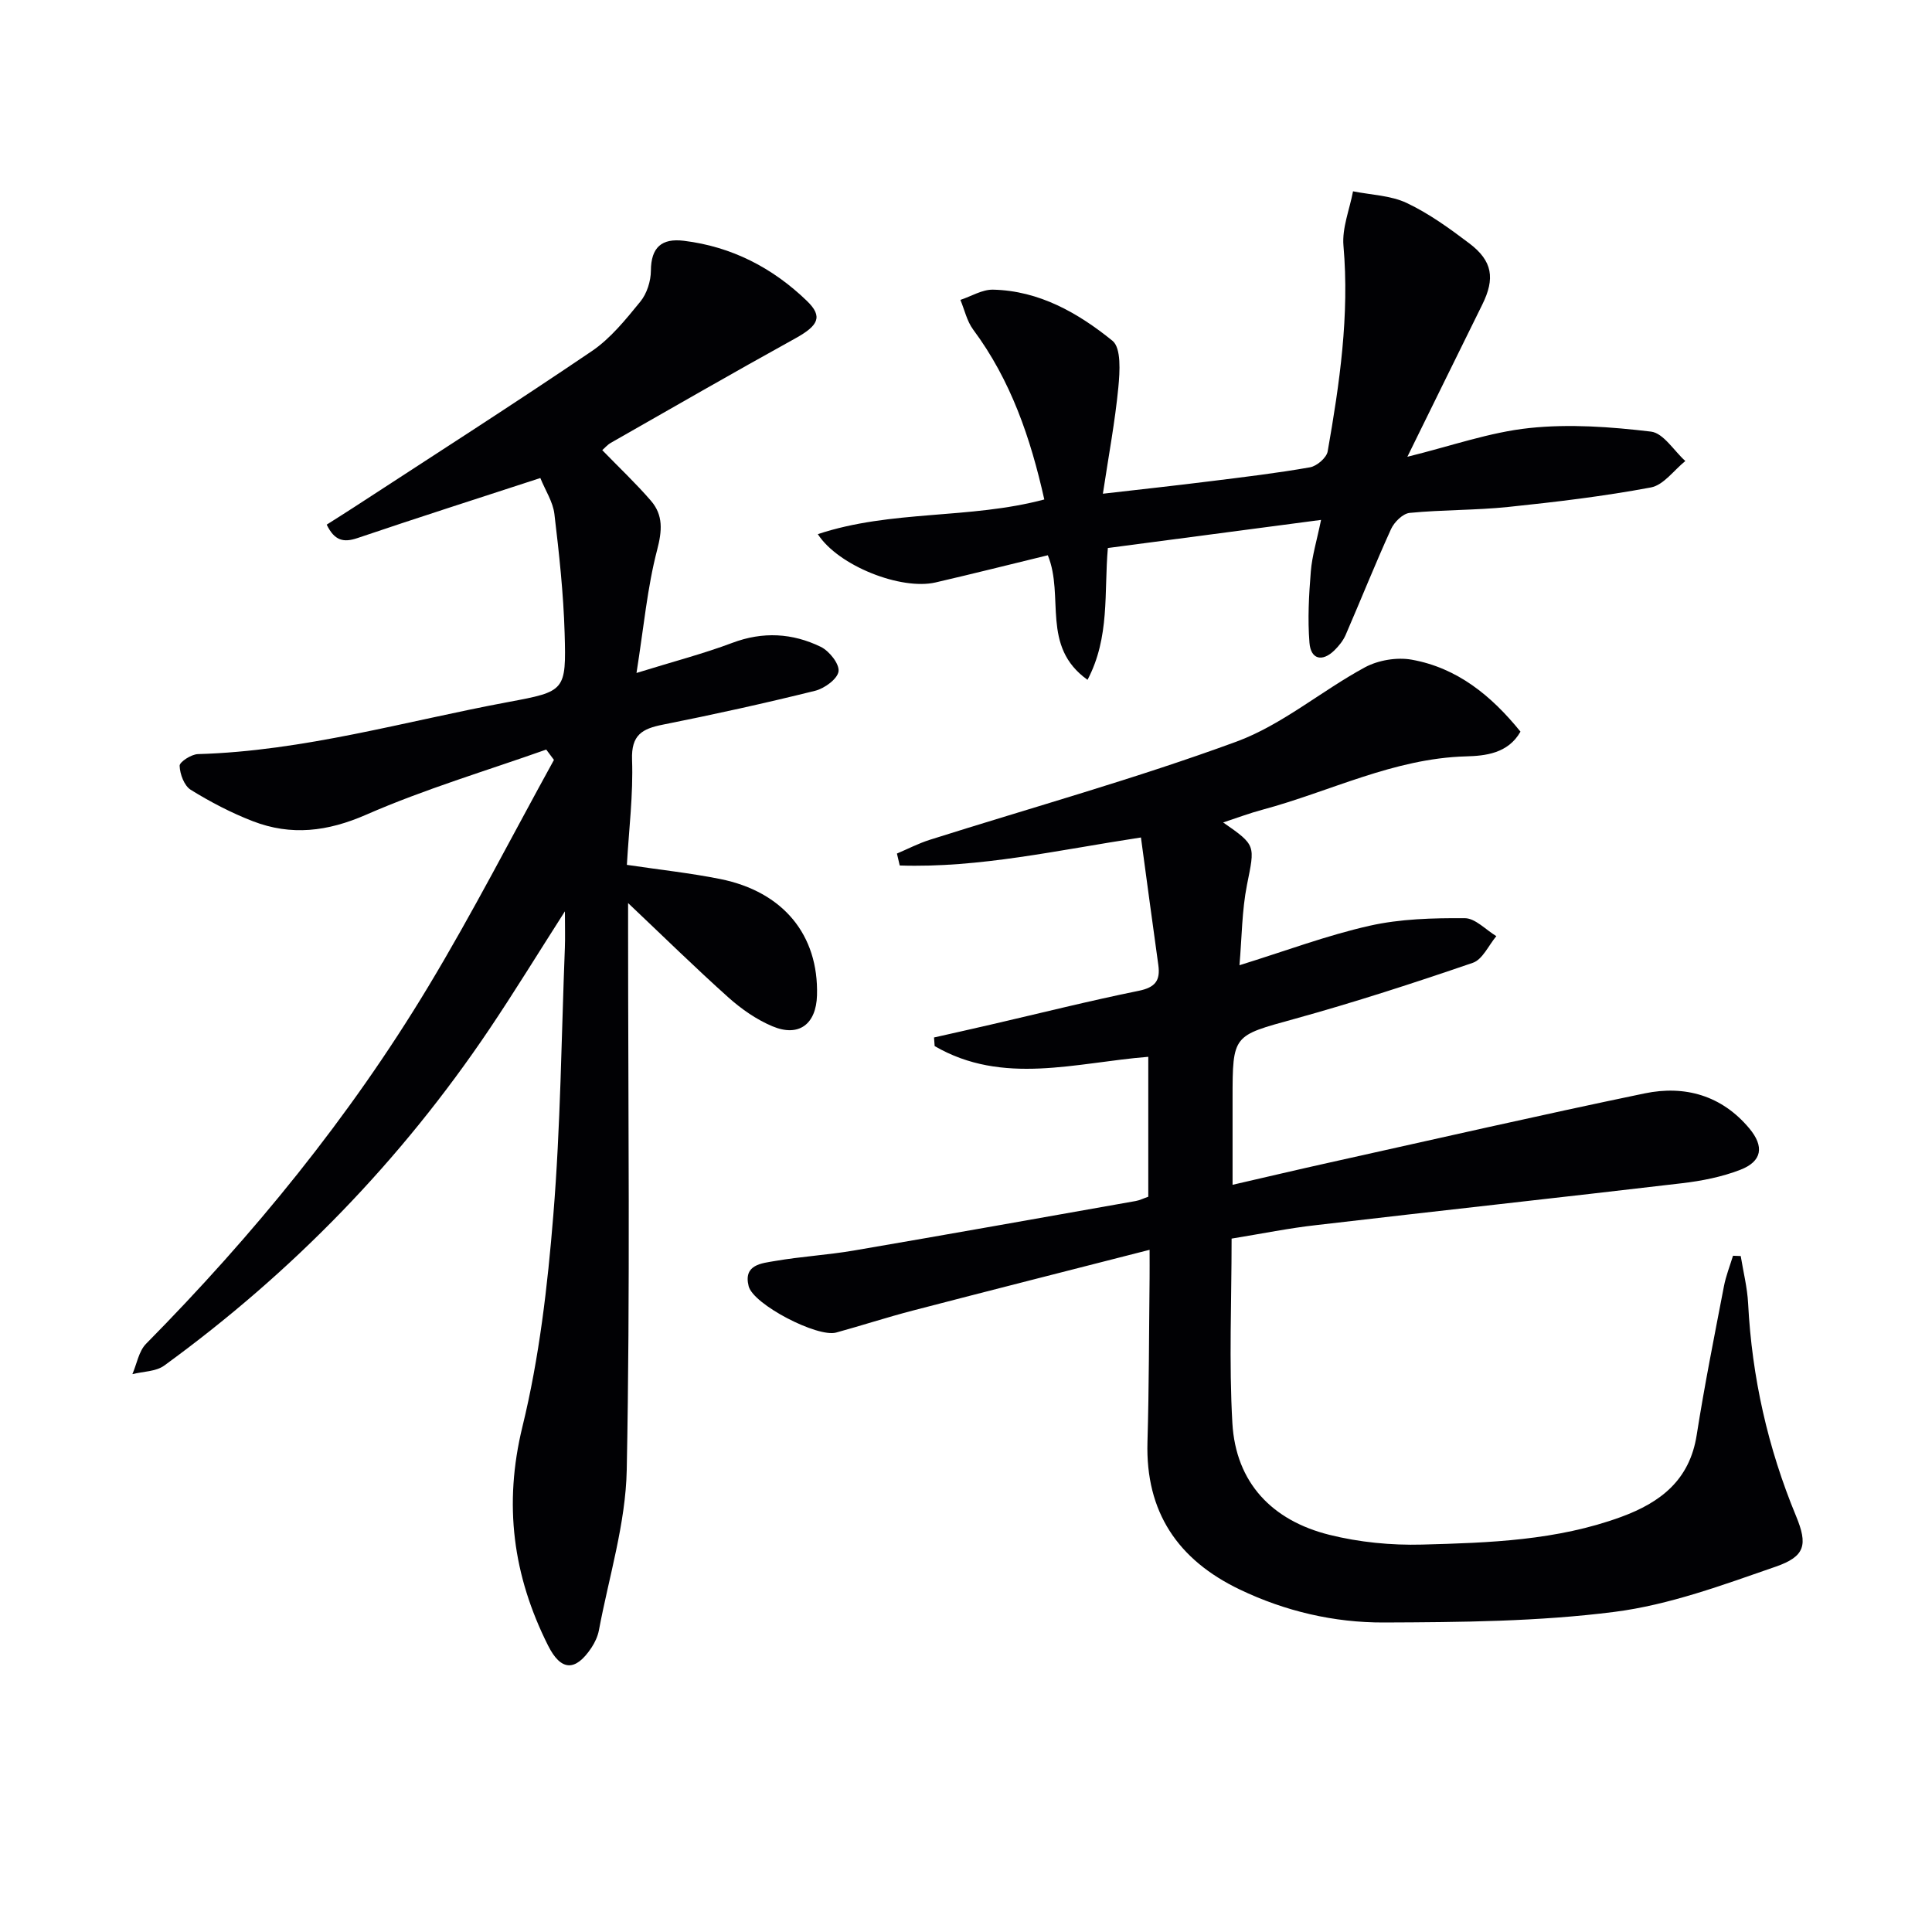
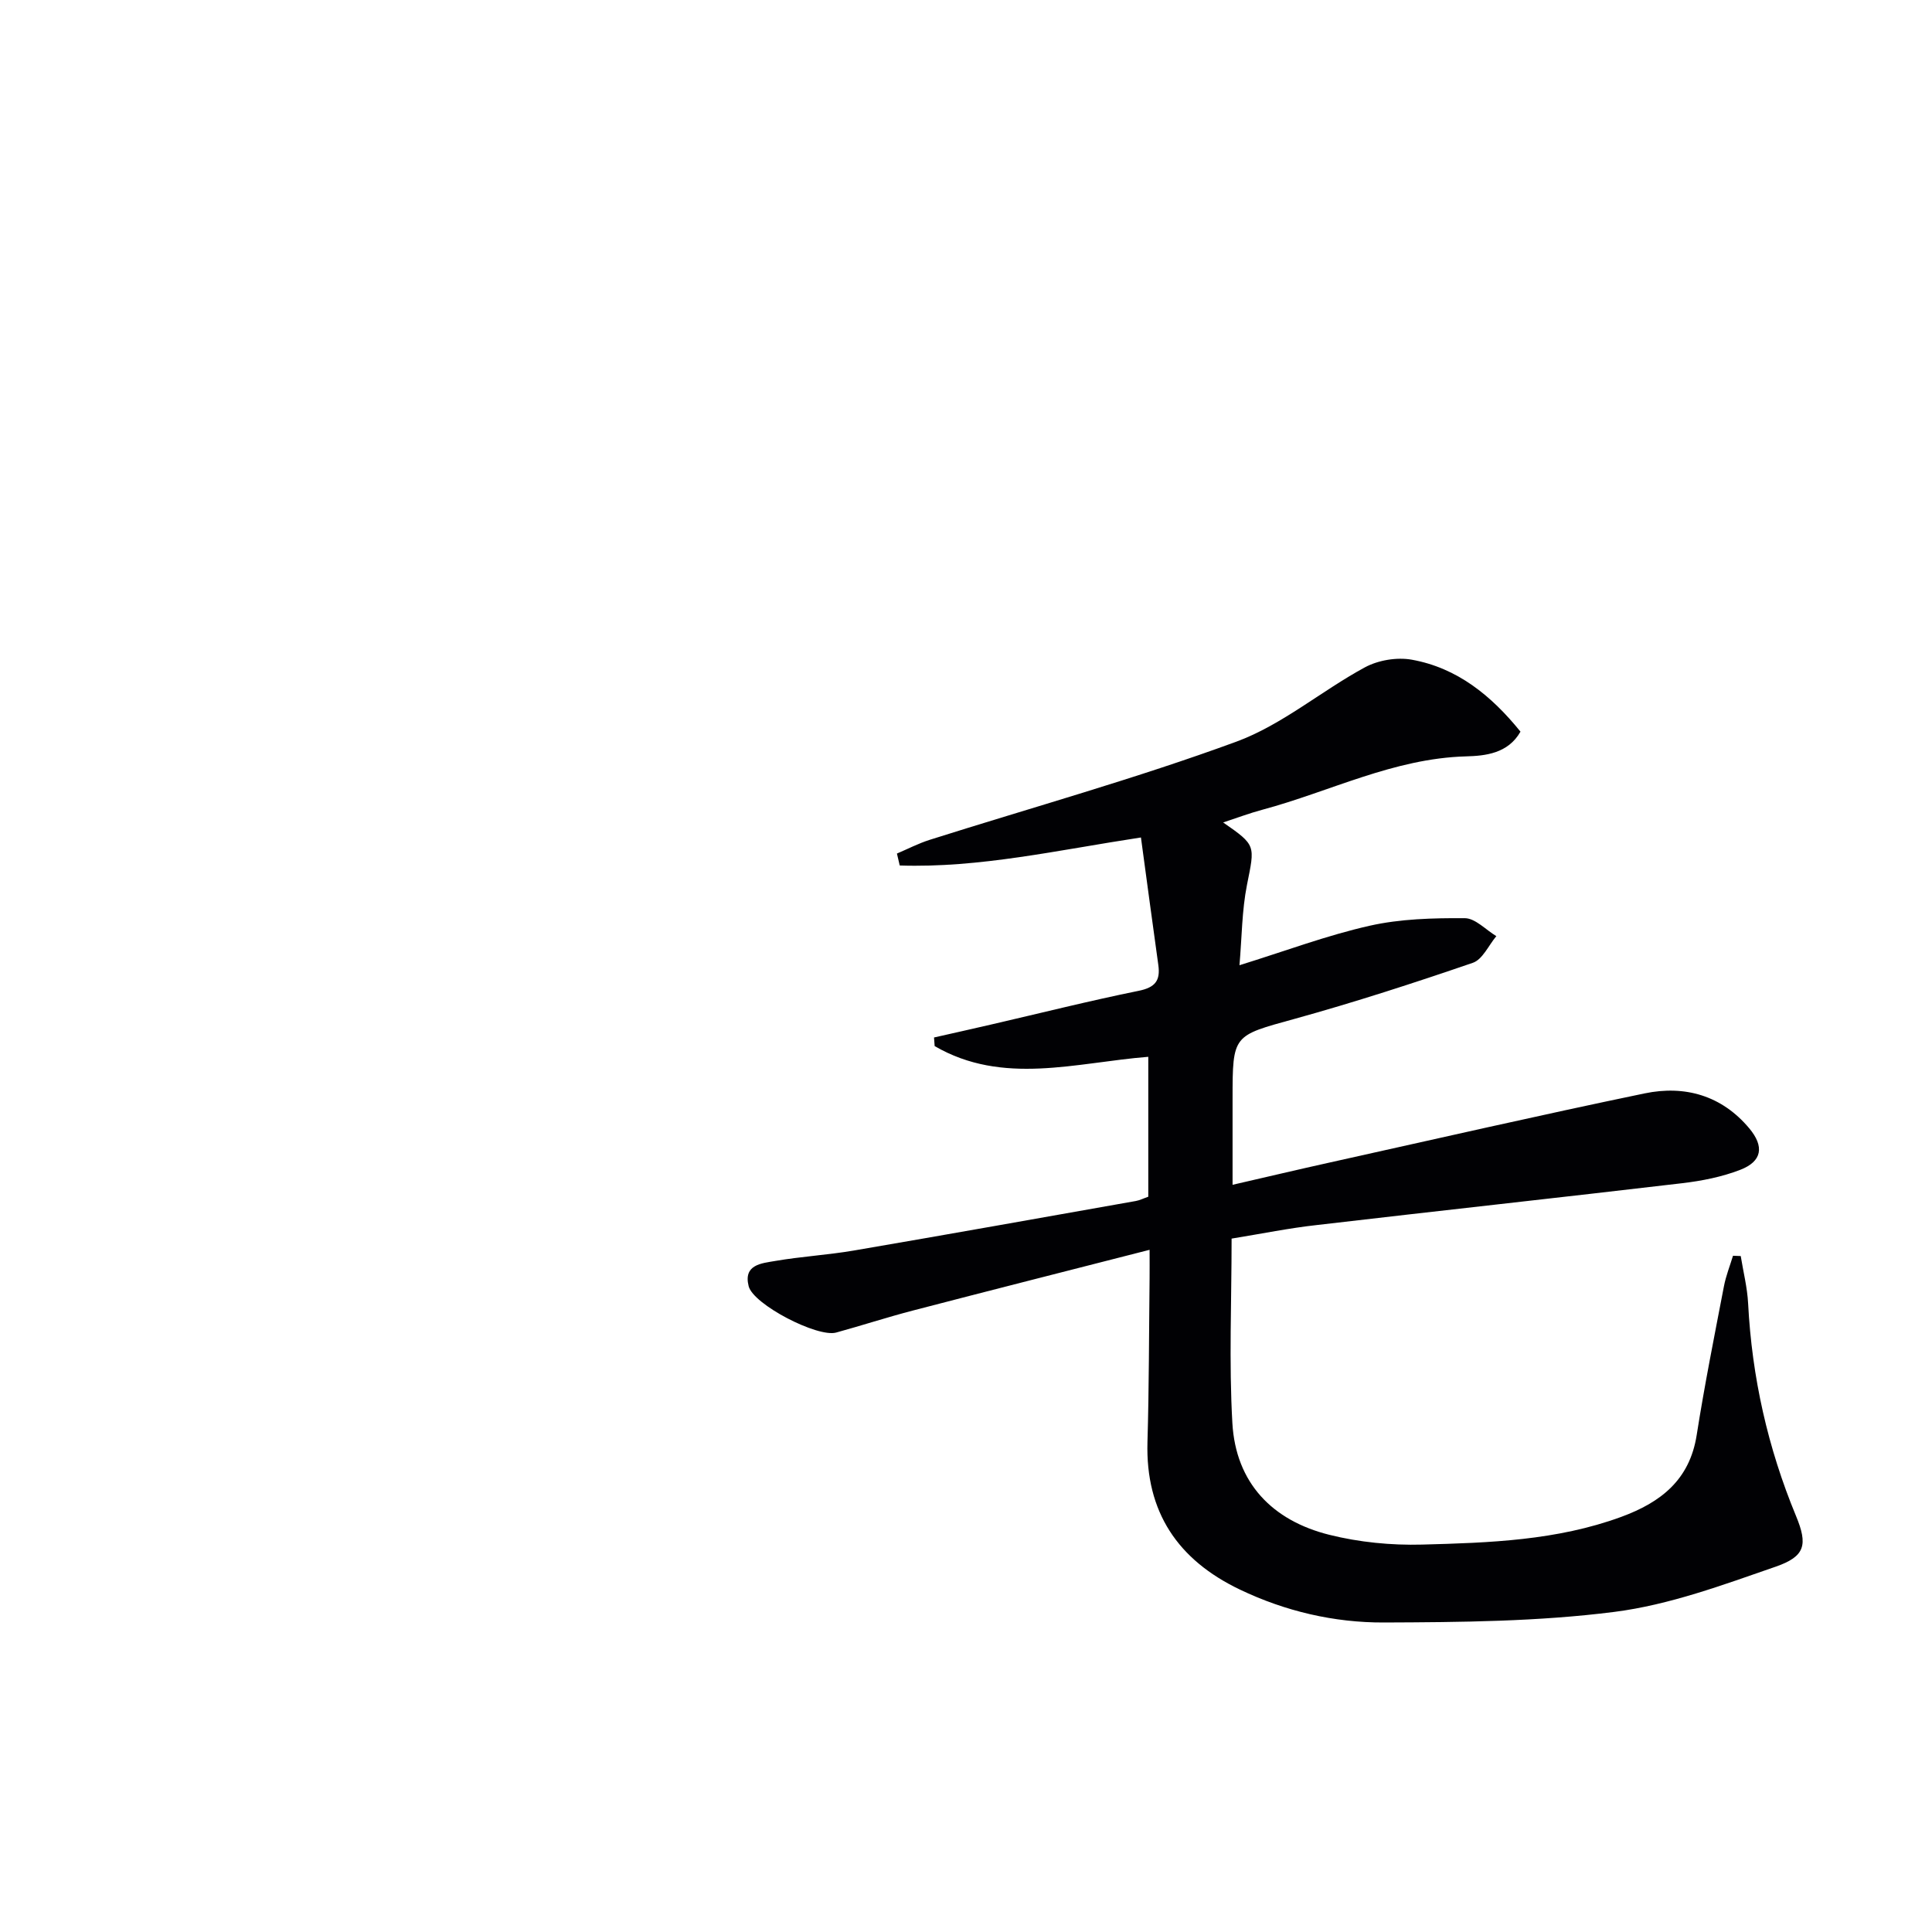
<svg xmlns="http://www.w3.org/2000/svg" enable-background="new 0 0 400 400" viewBox="0 0 400 400">
  <g fill="#010104">
    <path d="m254.99 256.44c0 13.01-.56 25.64.16 38.2.71 12.38 8.26 20.17 20.05 23.12 6.2 1.55 12.83 2.2 19.23 2.03 13.92-.37 27.89-.84 41.24-5.74 8.18-3.01 14.15-7.64 15.61-16.93 1.62-10.31 3.67-20.55 5.64-30.8.41-2.15 1.24-4.23 1.88-6.33.53.02 1.07.04 1.6.06.53 3.27 1.36 6.53 1.53 9.83.79 15.24 4.07 29.87 9.91 43.97 2.48 5.99 1.92 8.39-4.22 10.52-10.91 3.78-22 7.9-33.34 9.35-15.76 2.01-31.82 2.14-47.75 2.2-10.31.04-20.45-2.32-29.87-6.84-12.78-6.12-19.51-16.02-19.09-30.52.33-11.32.31-22.65.44-33.97.02-1.64 0-3.29 0-5.83-16.76 4.29-32.95 8.39-49.11 12.6-5.29 1.38-10.5 3.08-15.78 4.53-3.86 1.07-17.16-5.8-18.12-9.6-1.14-4.5 2.72-4.74 5.49-5.22 5.39-.93 10.89-1.24 16.28-2.16 19.47-3.33 38.91-6.81 58.36-10.25.81-.14 1.57-.53 2.61-.89 0-9.54 0-19.12 0-28.97-14.98 1.19-30.11 6-44.23-2.22-.04-.59-.09-1.19-.13-1.78 3.94-.89 7.88-1.77 11.81-2.68 10.18-2.35 20.31-4.9 30.55-6.98 3.41-.69 4.53-2.1 4.08-5.33-1.21-8.67-2.37-17.34-3.6-26.42-17.25 2.62-33.43 6.34-49.94 5.8-.19-.82-.39-1.65-.58-2.47 2.26-.96 4.45-2.1 6.78-2.84 21.19-6.71 42.64-12.67 63.48-20.32 9.47-3.48 17.59-10.5 26.62-15.39 2.75-1.49 6.62-2.14 9.7-1.59 9.43 1.69 16.48 7.44 22.52 14.9-2.58 4.55-7.32 5.01-11.28 5.12-14.98.41-28.15 7.29-42.17 11.05-2.66.71-5.24 1.69-8.11 2.63 6.88 4.77 6.57 4.71 4.93 12.94-1.05 5.3-1.05 10.8-1.55 16.62 9.52-2.95 18.09-6.18 26.93-8.17 6.38-1.44 13.14-1.61 19.72-1.57 2.18.01 4.35 2.41 6.53 3.72-1.6 1.9-2.85 4.83-4.87 5.52-12.21 4.19-24.51 8.18-36.95 11.62-12.7 3.51-12.79 3.2-12.79 16.52v17.82c7.14-1.64 13.68-3.19 20.23-4.64 21.69-4.81 43.36-9.78 65.11-14.29 8.3-1.72 15.93.43 21.62 7.22 3.18 3.79 2.68 6.86-1.85 8.61-3.8 1.47-7.95 2.29-12.02 2.77-25.23 2.97-50.49 5.72-75.72 8.67-5.6.62-11.14 1.75-17.57 2.8z" />
-     <path d="m113.09 155.19c-12.45 4.41-25.17 8.19-37.24 13.47-8.04 3.52-15.56 4.43-23.51 1.36-4.47-1.73-8.78-3.98-12.85-6.5-1.35-.84-2.24-3.24-2.3-4.97-.03-.8 2.42-2.38 3.78-2.42 21.94-.63 42.94-6.81 64.3-10.79 11.74-2.19 11.98-2.27 11.63-14.26-.24-8.24-1.14-16.48-2.12-24.68-.3-2.5-1.86-4.84-2.91-7.43-12.99 4.24-25.46 8.23-37.86 12.43-2.89.98-4.76.55-6.37-2.78 1.9-1.21 3.81-2.4 5.68-3.62 16.43-10.72 32.96-21.29 49.19-32.29 3.9-2.64 7.04-6.56 10.07-10.27 1.35-1.65 2.17-4.23 2.18-6.4.03-4.86 2.26-6.74 6.81-6.19 9.93 1.21 18.41 5.6 25.51 12.47 3.36 3.25 2.35 5.1-2.44 7.75-12.8 7.07-25.46 14.37-38.17 21.61-.69.39-1.23 1.04-1.78 1.52 3.47 3.58 6.97 6.87 10.09 10.49 2.56 2.98 2.31 6.2 1.27 10.18-2.03 7.77-2.75 15.87-4.27 25.46 7.75-2.4 13.91-4 19.83-6.23 6.34-2.39 12.45-2.03 18.32.82 1.75.85 3.89 3.53 3.68 5.08-.21 1.57-2.91 3.54-4.85 4.02-10.45 2.59-20.96 4.91-31.52 7.01-4.28.85-6.56 2.11-6.38 7.25.26 7.23-.66 14.5-1.07 21.78 6.93 1.03 13.18 1.7 19.32 2.93 13.07 2.63 20.4 11.61 20.04 24.09-.17 5.97-3.76 8.7-9.23 6.4-3.29-1.38-6.41-3.56-9.09-5.95-6.88-6.16-13.47-12.63-20.79-19.56v5.87c0 37.16.45 74.33-.28 111.48-.22 11.1-3.69 22.15-5.76 33.2-.24 1.27-.84 2.56-1.56 3.64-3.32 4.97-6.31 4.83-8.97-.47-7.26-14.46-9.25-29.18-5.3-45.34 3.49-14.28 5.2-29.1 6.39-43.79 1.5-18.39 1.67-36.89 2.39-55.34.08-2.09.01-4.18.01-7.54-5.68 8.88-10.49 16.74-15.63 24.38-18.31 27.21-40.83 50.39-67.33 69.67-1.72 1.25-4.37 1.21-6.59 1.77.92-2.12 1.32-4.75 2.83-6.28 22.19-22.49 42.08-46.82 58.39-73.89 9.24-15.33 17.41-31.31 26.06-47-.51-.7-1.05-1.42-1.6-2.14z" />
-     <path d="m225.16 140.75c-9.71-6.92-4.73-17.26-8.22-25.79-7.57 1.84-15.39 3.81-23.25 5.63-7.11 1.64-20.1-3.4-24.37-10 15.27-5.07 31.37-3.04 46.89-7.18-2.85-12.75-6.93-24.69-14.73-35.18-1.29-1.74-1.78-4.08-2.64-6.14 2.25-.74 4.51-2.16 6.74-2.12 9.58.21 17.64 4.83 24.74 10.58 1.85 1.49 1.53 6.42 1.22 9.67-.68 7.04-1.99 14.01-3.2 22 8.18-.94 15.19-1.7 22.19-2.58 6.92-.86 13.85-1.68 20.7-2.89 1.41-.25 3.42-1.98 3.65-3.29 2.47-14.07 4.53-28.16 3.27-42.58-.32-3.67 1.27-7.51 1.98-11.27 3.74.75 7.79.84 11.13 2.42 4.61 2.18 8.85 5.26 12.95 8.36 4.81 3.64 5.36 7.25 2.68 12.67-5.06 10.24-10.09 20.49-15.51 31.51 9.07-2.23 17.06-5.09 25.27-5.95 8.29-.88 16.85-.25 25.17.74 2.58.31 4.75 3.97 7.11 6.09-2.36 1.89-4.5 4.98-7.13 5.47-9.76 1.83-19.66 3.01-29.55 4.04-6.77.7-13.62.57-20.4 1.23-1.41.14-3.19 1.9-3.85 3.35-3.29 7.23-6.24 14.63-9.4 21.92-.52 1.19-1.41 2.29-2.34 3.2-2.5 2.43-4.88 1.88-5.15-1.59-.39-4.88-.12-9.85.28-14.75.26-3.24 1.25-6.42 2.12-10.68-15.22 2.01-29.58 3.9-44.14 5.82-.81 9.2.46 18.44-4.21 27.29z" />
  </g>
</svg>